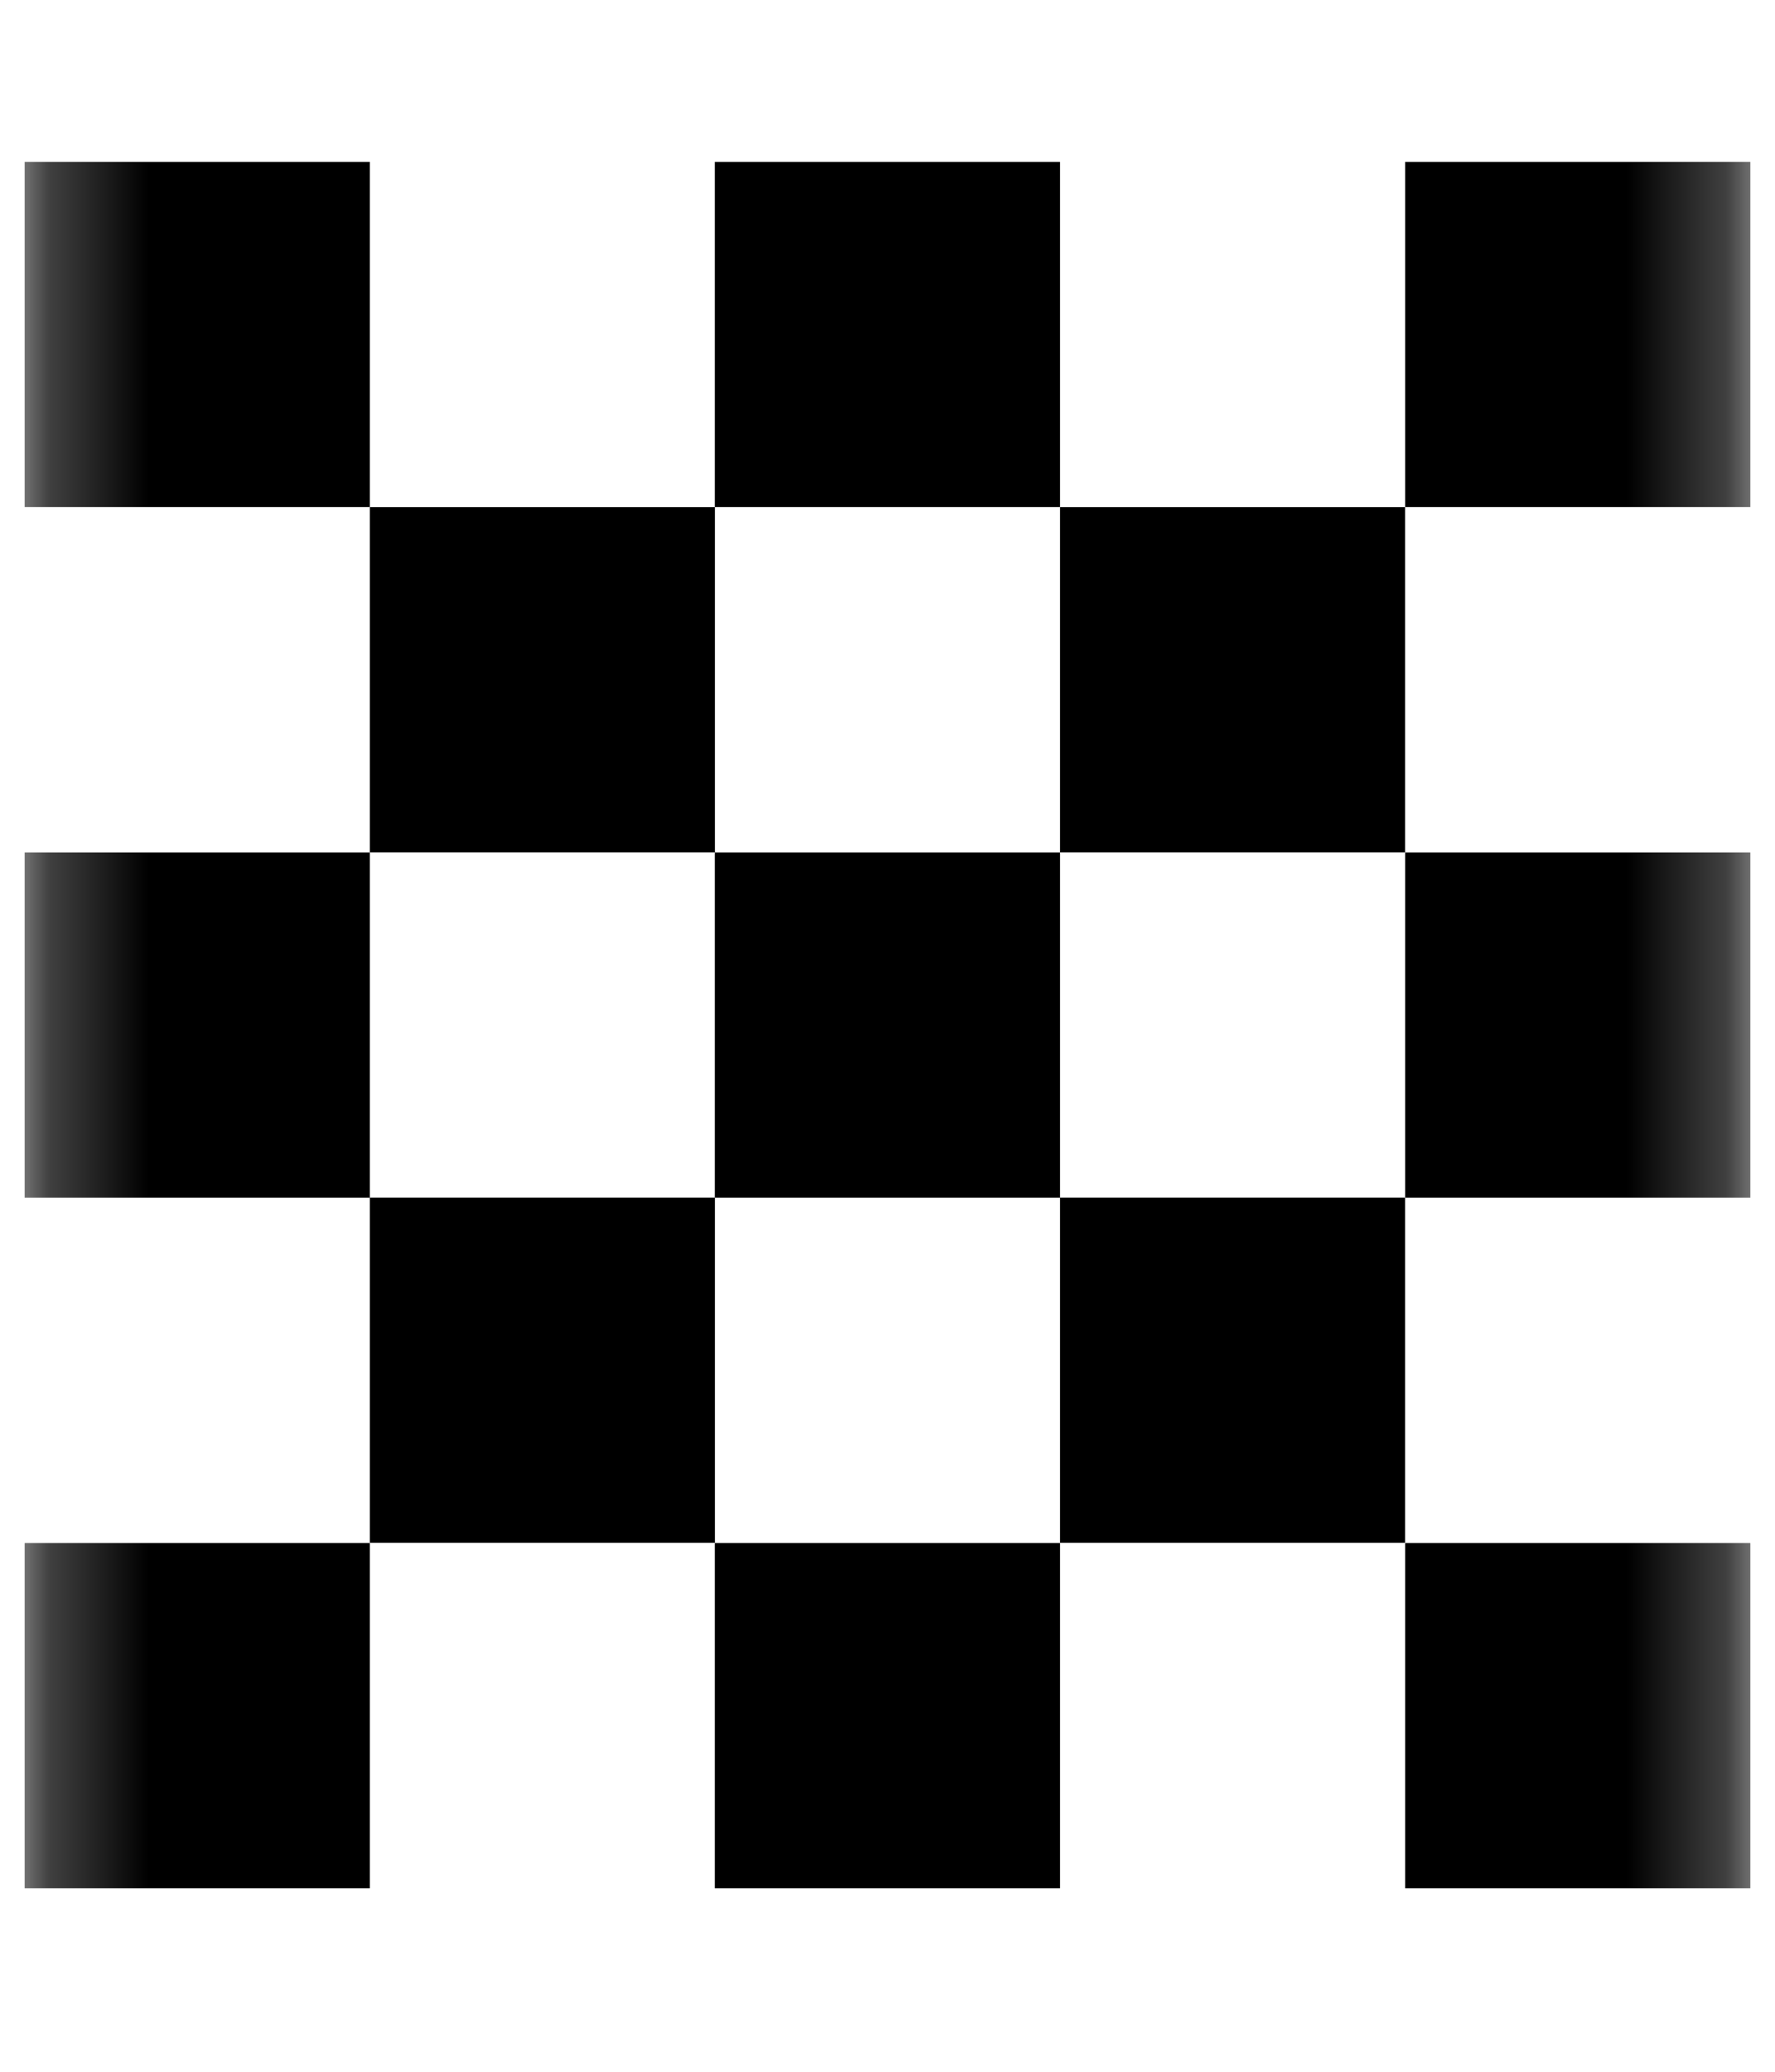
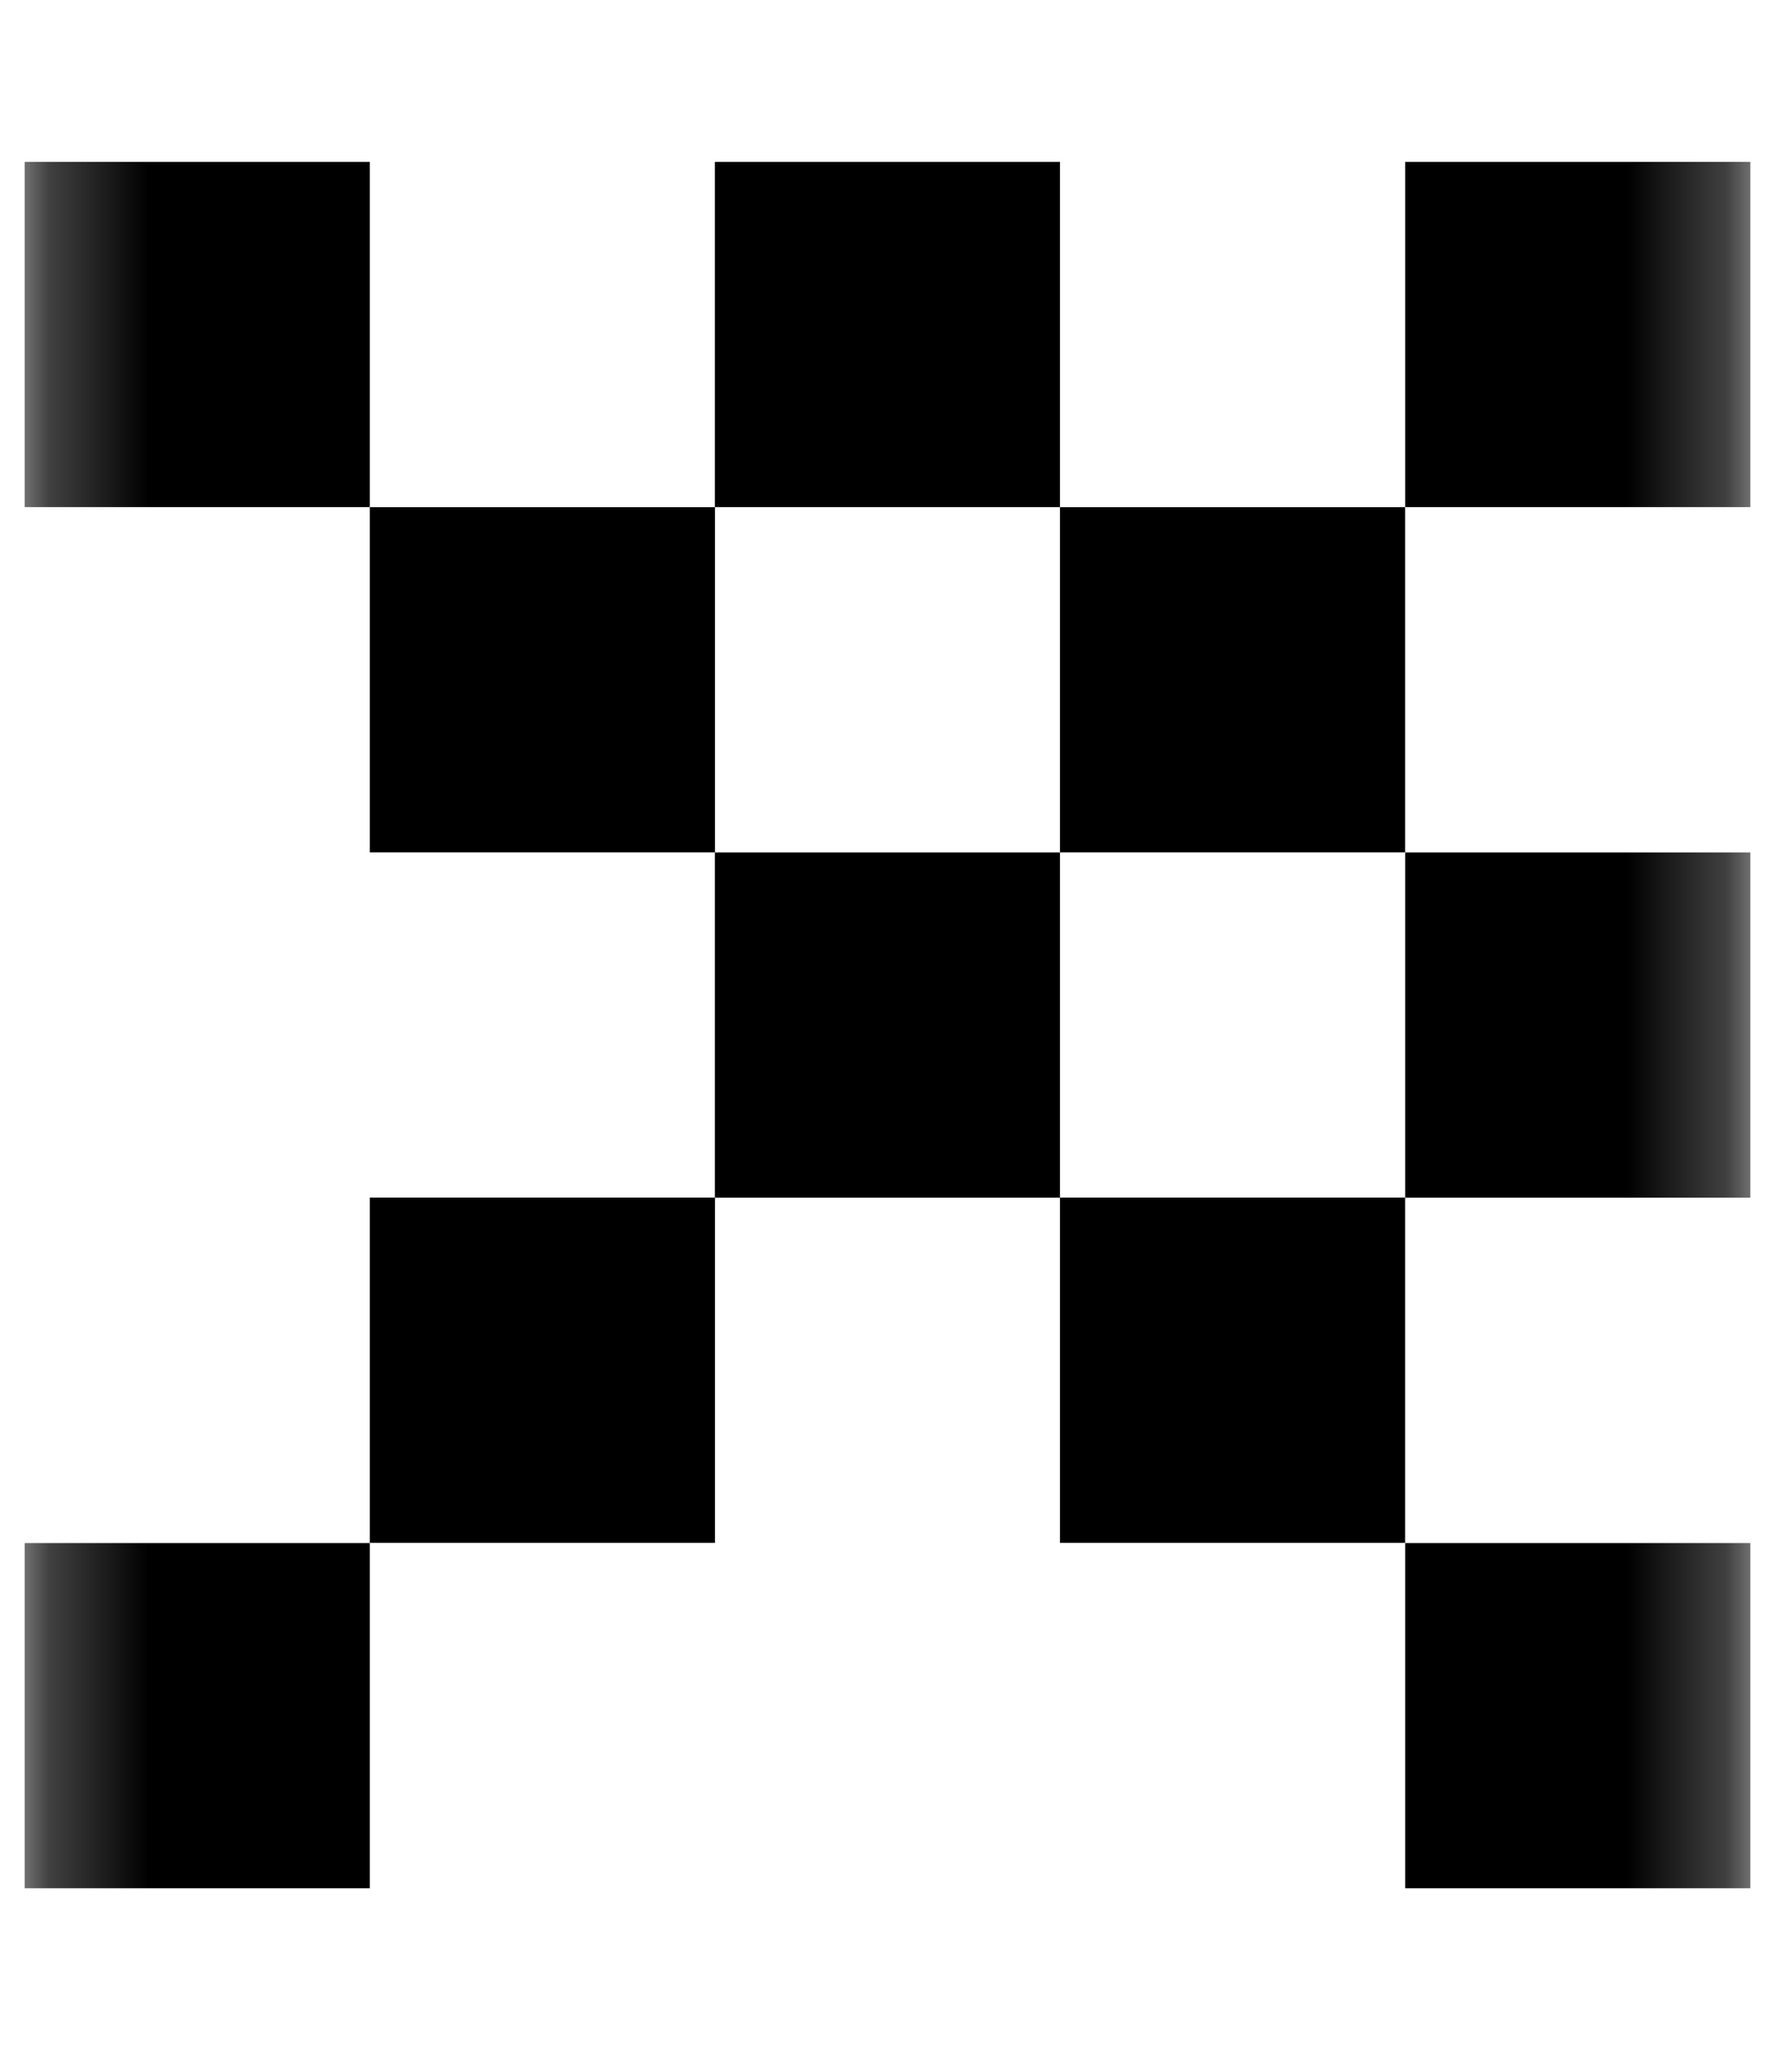
<svg xmlns="http://www.w3.org/2000/svg" fill="none" viewBox="0 0 18 21" height="21" width="18">
  <g id="Clip path group">
    <mask height="21" width="18" y="0" x="0" maskUnits="userSpaceOnUse" style="mask-type:luminance" id="mask0_13298_1777">
      <g id="clip0_2571_28952">
        <path fill="white" d="M17.75 0.5H0.25V20.5H17.75V0.5Z" id="Vector" />
      </g>
    </mask>
    <g mask="url(#mask0_13298_1777)">
      <g id="Group">
        <path fill="black" d="M10.749 8.641H7.249V12.14H10.749V8.641Z" id="Vector_2" />
        <path fill="black" d="M3.75 15.641H0.25V19.14H3.75V15.641Z" id="Vector_3" />
-         <path fill="black" d="M10.749 15.641H7.249V19.14H10.749V15.641Z" id="Vector_4" />
        <path fill="black" d="M17.75 15.641H14.25V19.14H17.75V15.641Z" id="Vector_5" />
        <path fill="black" d="M7.25 5.141H3.75V8.64H7.25V5.141Z" id="Vector_6" />
        <path fill="black" d="M7.25 12.139H3.75V15.639H7.25V12.139Z" id="Vector_7" />
        <path fill="black" d="M14.249 5.141H10.749V8.64H14.249V5.141Z" id="Vector_8" />
        <path fill="black" d="M10.749 1.641H7.249V5.14H10.749V1.641Z" id="Vector_9" />
        <path fill="black" d="M3.75 1.641H0.25V5.14H3.75V1.641Z" id="Vector_10" />
        <path fill="black" d="M17.75 1.641H14.25V5.14H17.75V1.641Z" id="Vector_11" />
        <path fill="black" d="M14.249 12.139H10.749V15.639H14.249V12.139Z" id="Vector_12" />
-         <path fill="black" d="M3.75 8.641H0.25V12.14H3.75V8.641Z" id="Vector_13" />
        <path fill="black" d="M17.75 8.641H14.25V12.14H17.75V8.641Z" id="Vector_14" />
      </g>
    </g>
  </g>
</svg>